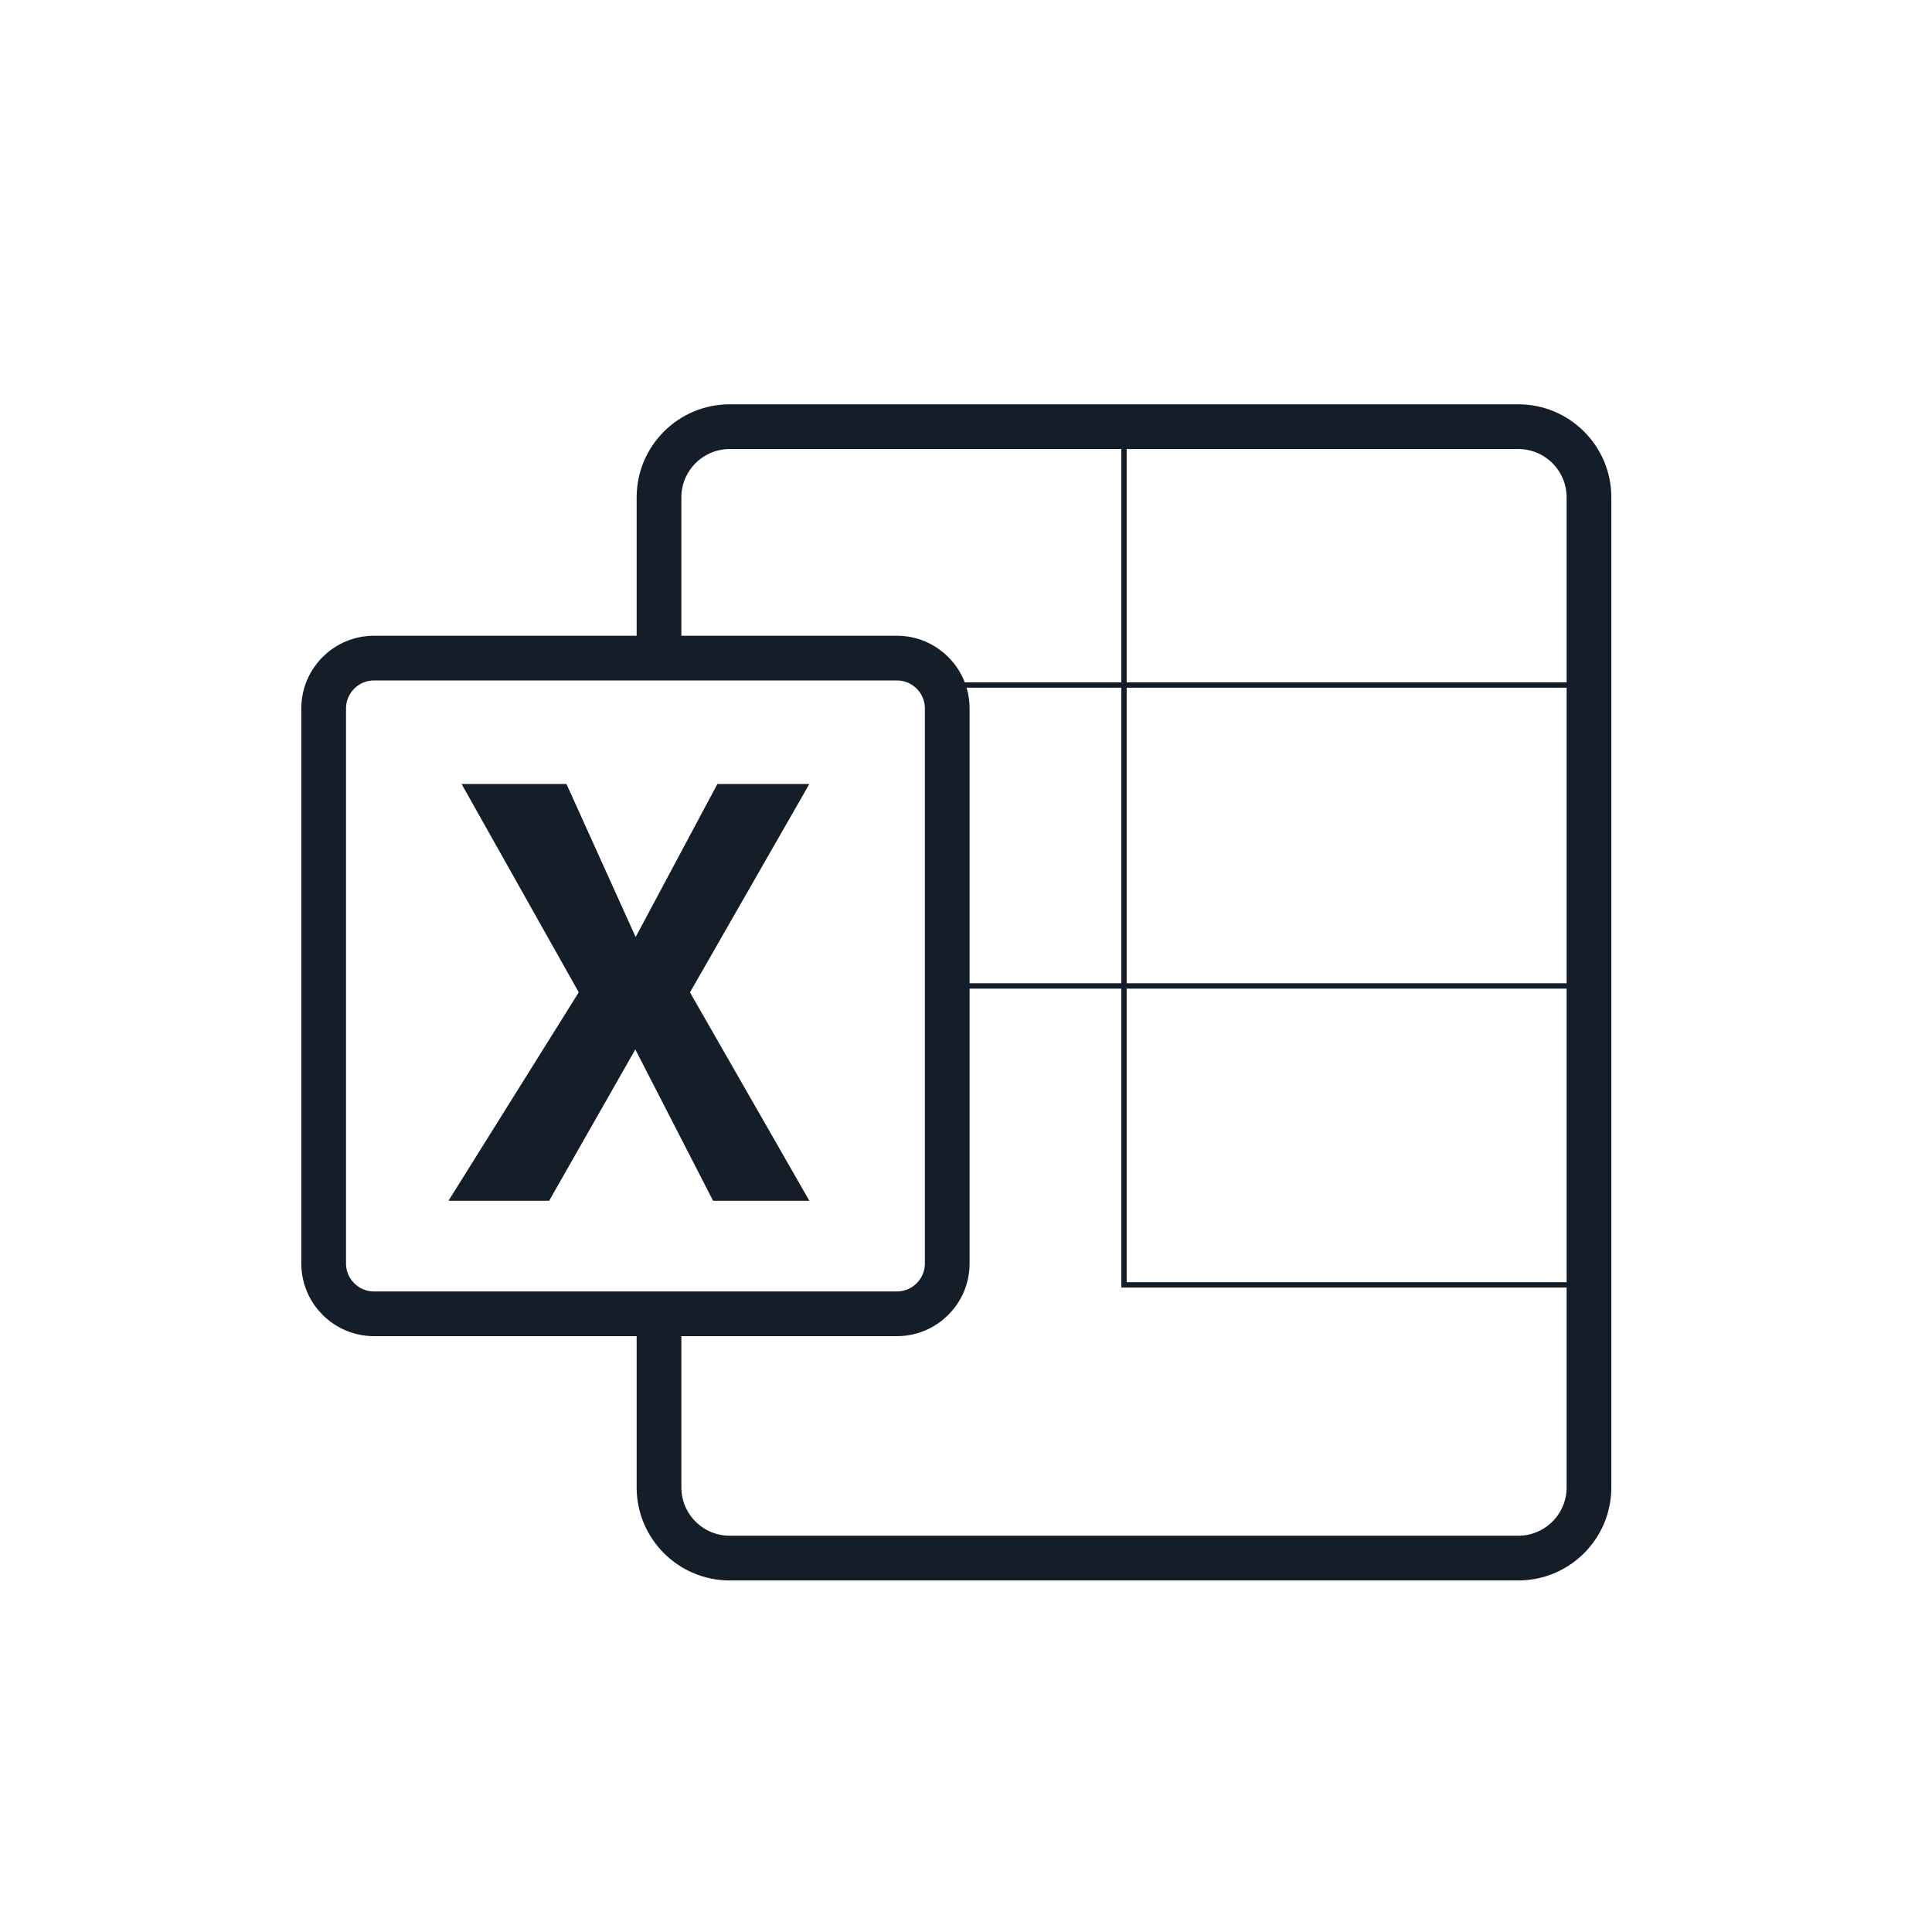
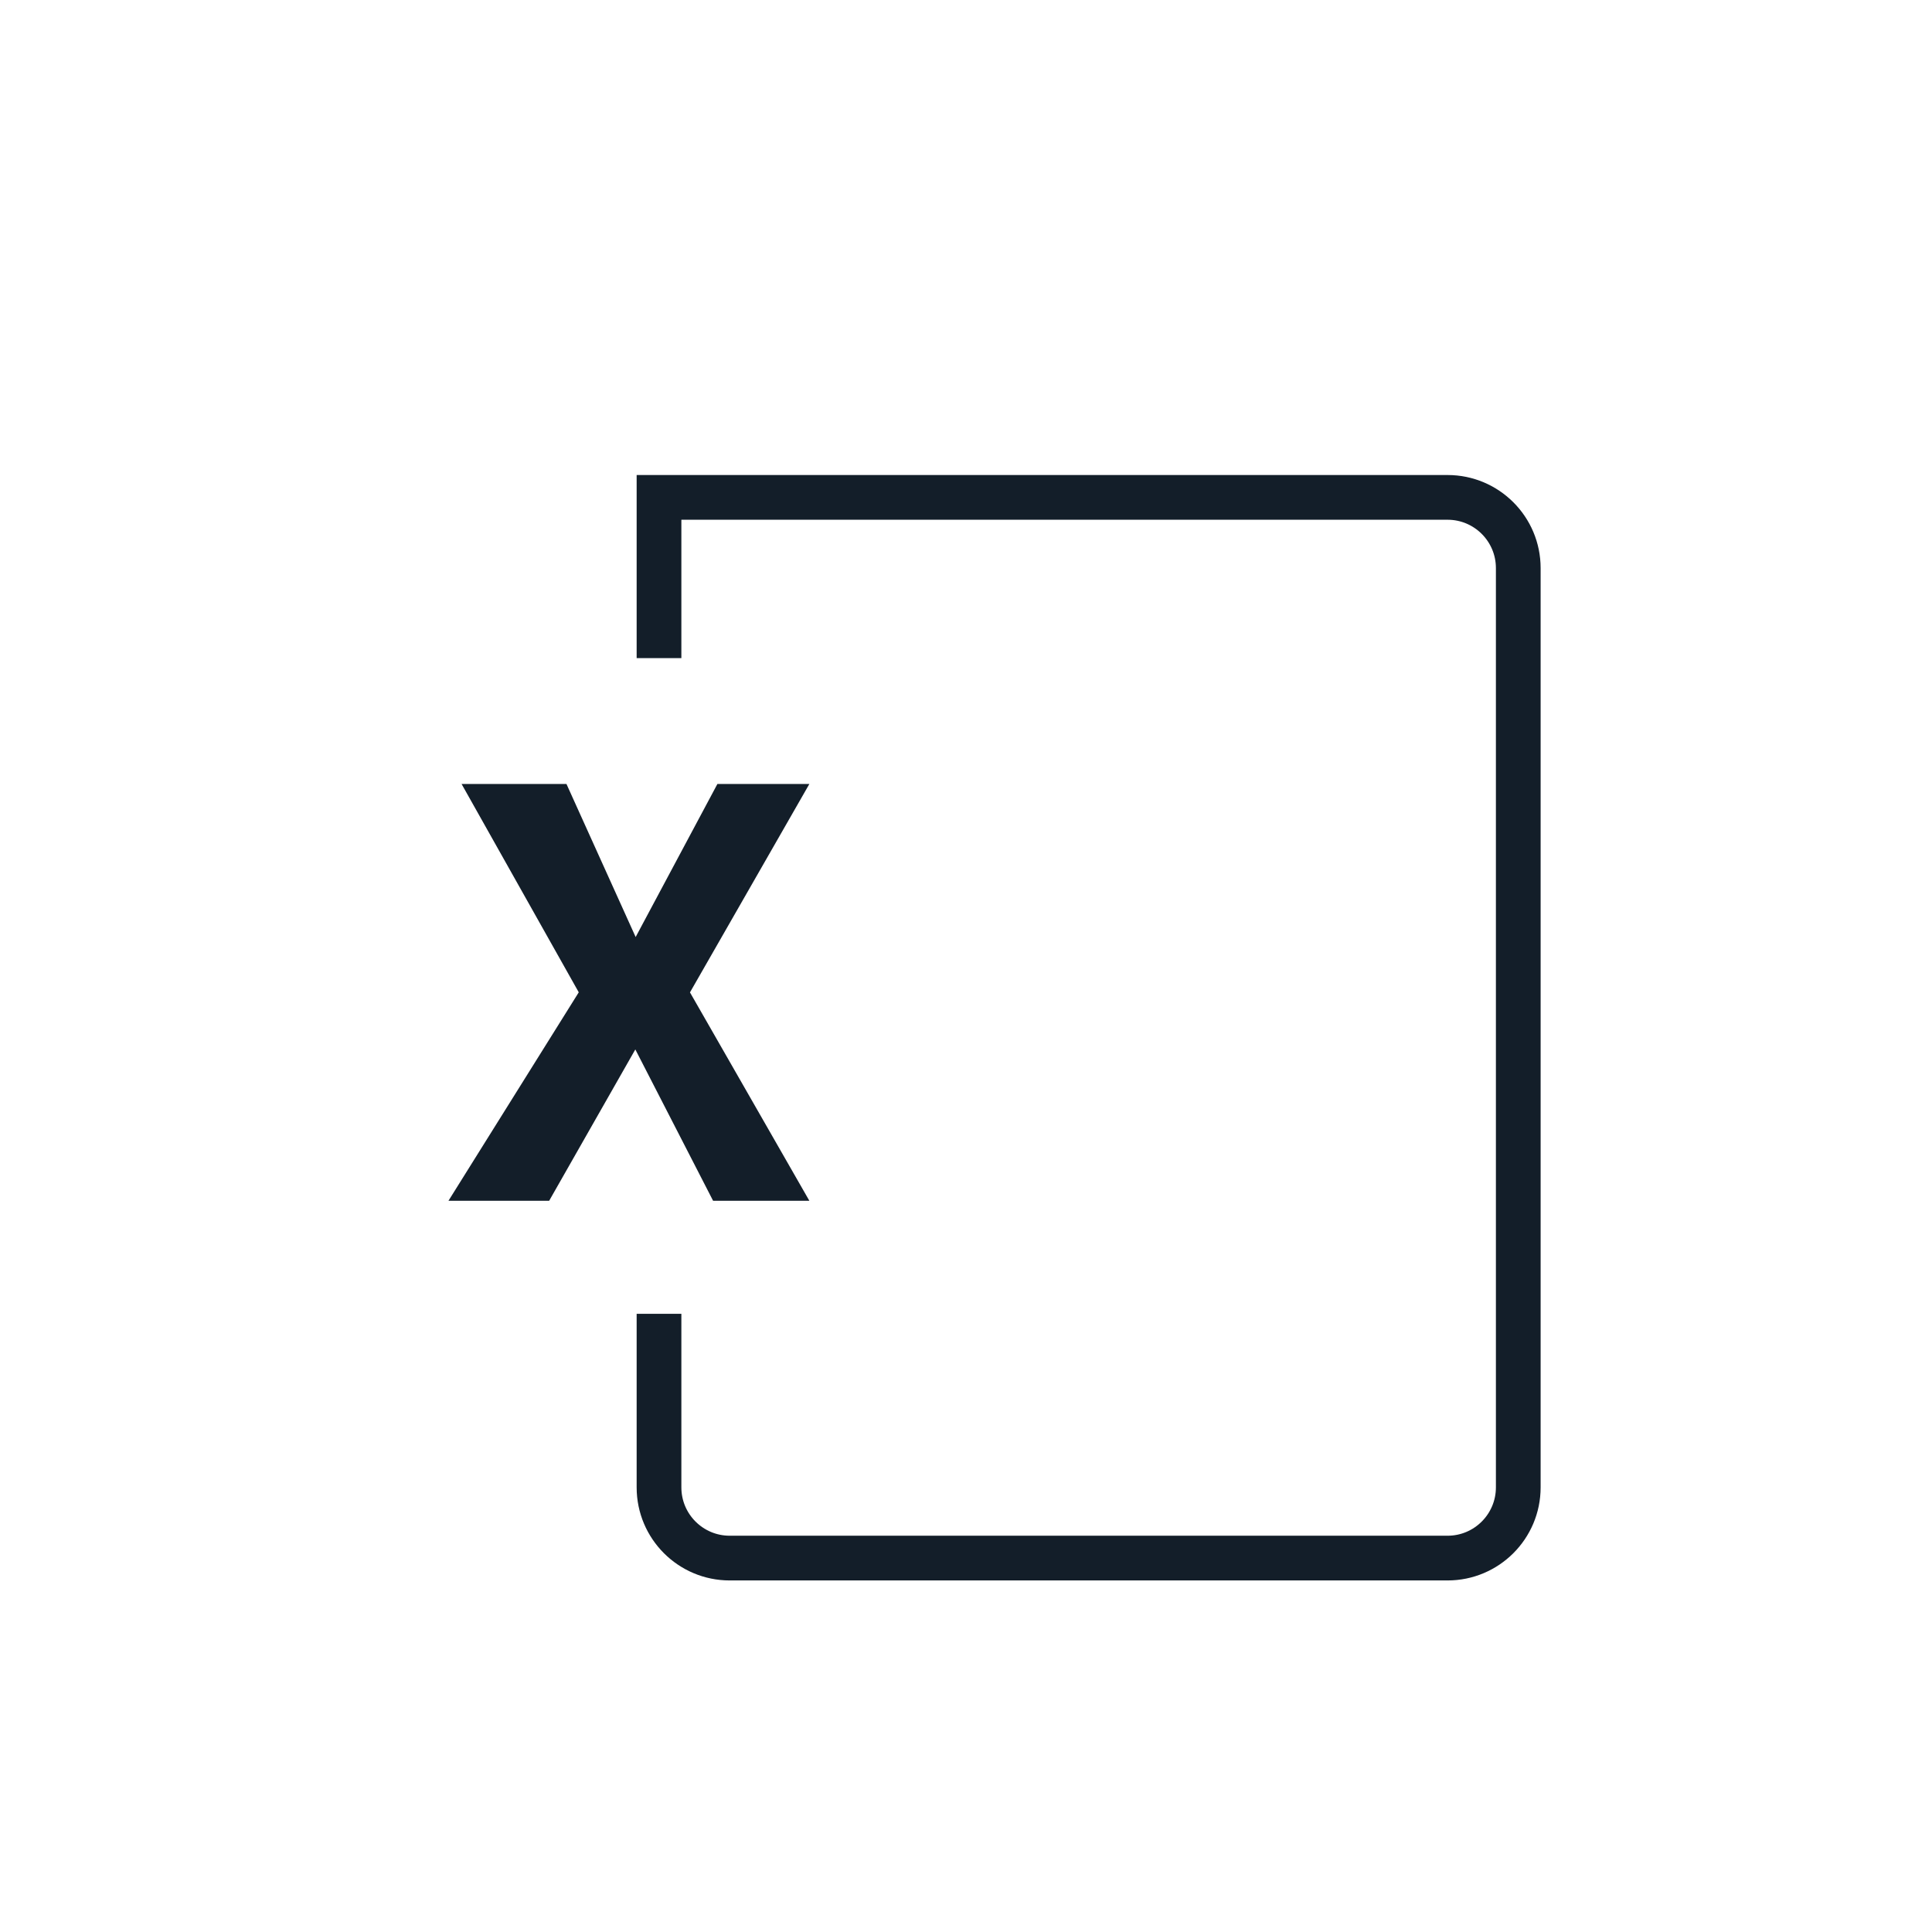
<svg xmlns="http://www.w3.org/2000/svg" id="_Ñëîé_1" data-name="Ñëîé 1" viewBox="0 0 1080 1080">
  <defs>
    <style>
      .cls-1 {
        stroke-width: 25px;
      }

      .cls-1, .cls-2, .cls-3, .cls-4 {
        stroke: #131e29;
        stroke-miterlimit: 10;
      }

      .cls-1, .cls-3 {
        fill: none;
      }

      .cls-2 {
        fill: #231f20;
      }

      .cls-2, .cls-3, .cls-4 {
        stroke-width: 3px;
      }

      .cls-4 {
        fill: #131e29;
      }
    </style>
  </defs>
-   <path class="cls-1" d="M209.08,367.88H501.36c15.53,0,28.15,12.61,28.15,28.15v310.25c0,15.53-12.61,28.15-28.15,28.15H209.08c-15.53,0-28.15-12.61-28.15-28.15V396.03c0-15.53,12.61-28.15,28.15-28.15Z" />
-   <path class="cls-1" d="M368.39,367.88v-89.84c0-21.83,17.7-39.53,39.53-39.53h440.8c21.83,0,39.53,17.7,39.53,39.53V831.45c0,21.83-17.7,39.53-39.53,39.53H407.92c-21.83,0-39.53-17.7-39.53-39.53v-97.02" />
+   <path class="cls-1" d="M368.39,367.88v-89.84h440.8c21.83,0,39.53,17.7,39.53,39.53V831.45c0,21.83-17.7,39.53-39.53,39.53H407.92c-21.83,0-39.53-17.7-39.53-39.53v-97.02" />
  <polygon class="cls-4" points="260.59 439.75 315.69 439.75 355.22 527.2 401.93 439.75 449.85 439.75 383.97 554.75 449.85 669.74 399.54 669.74 355.22 583.49 306.11 669.74 253.4 669.74 325.27 554.75 260.59 439.75" />
-   <line class="cls-2" x1="521.46" y1="382.93" x2="888.25" y2="382.93" />
-   <line class="cls-2" x1="529.5" y1="551.15" x2="888.25" y2="551.15" />
-   <polyline class="cls-3" points="628.32 238.52 628.32 718.25 888.25 718.25" />
</svg>